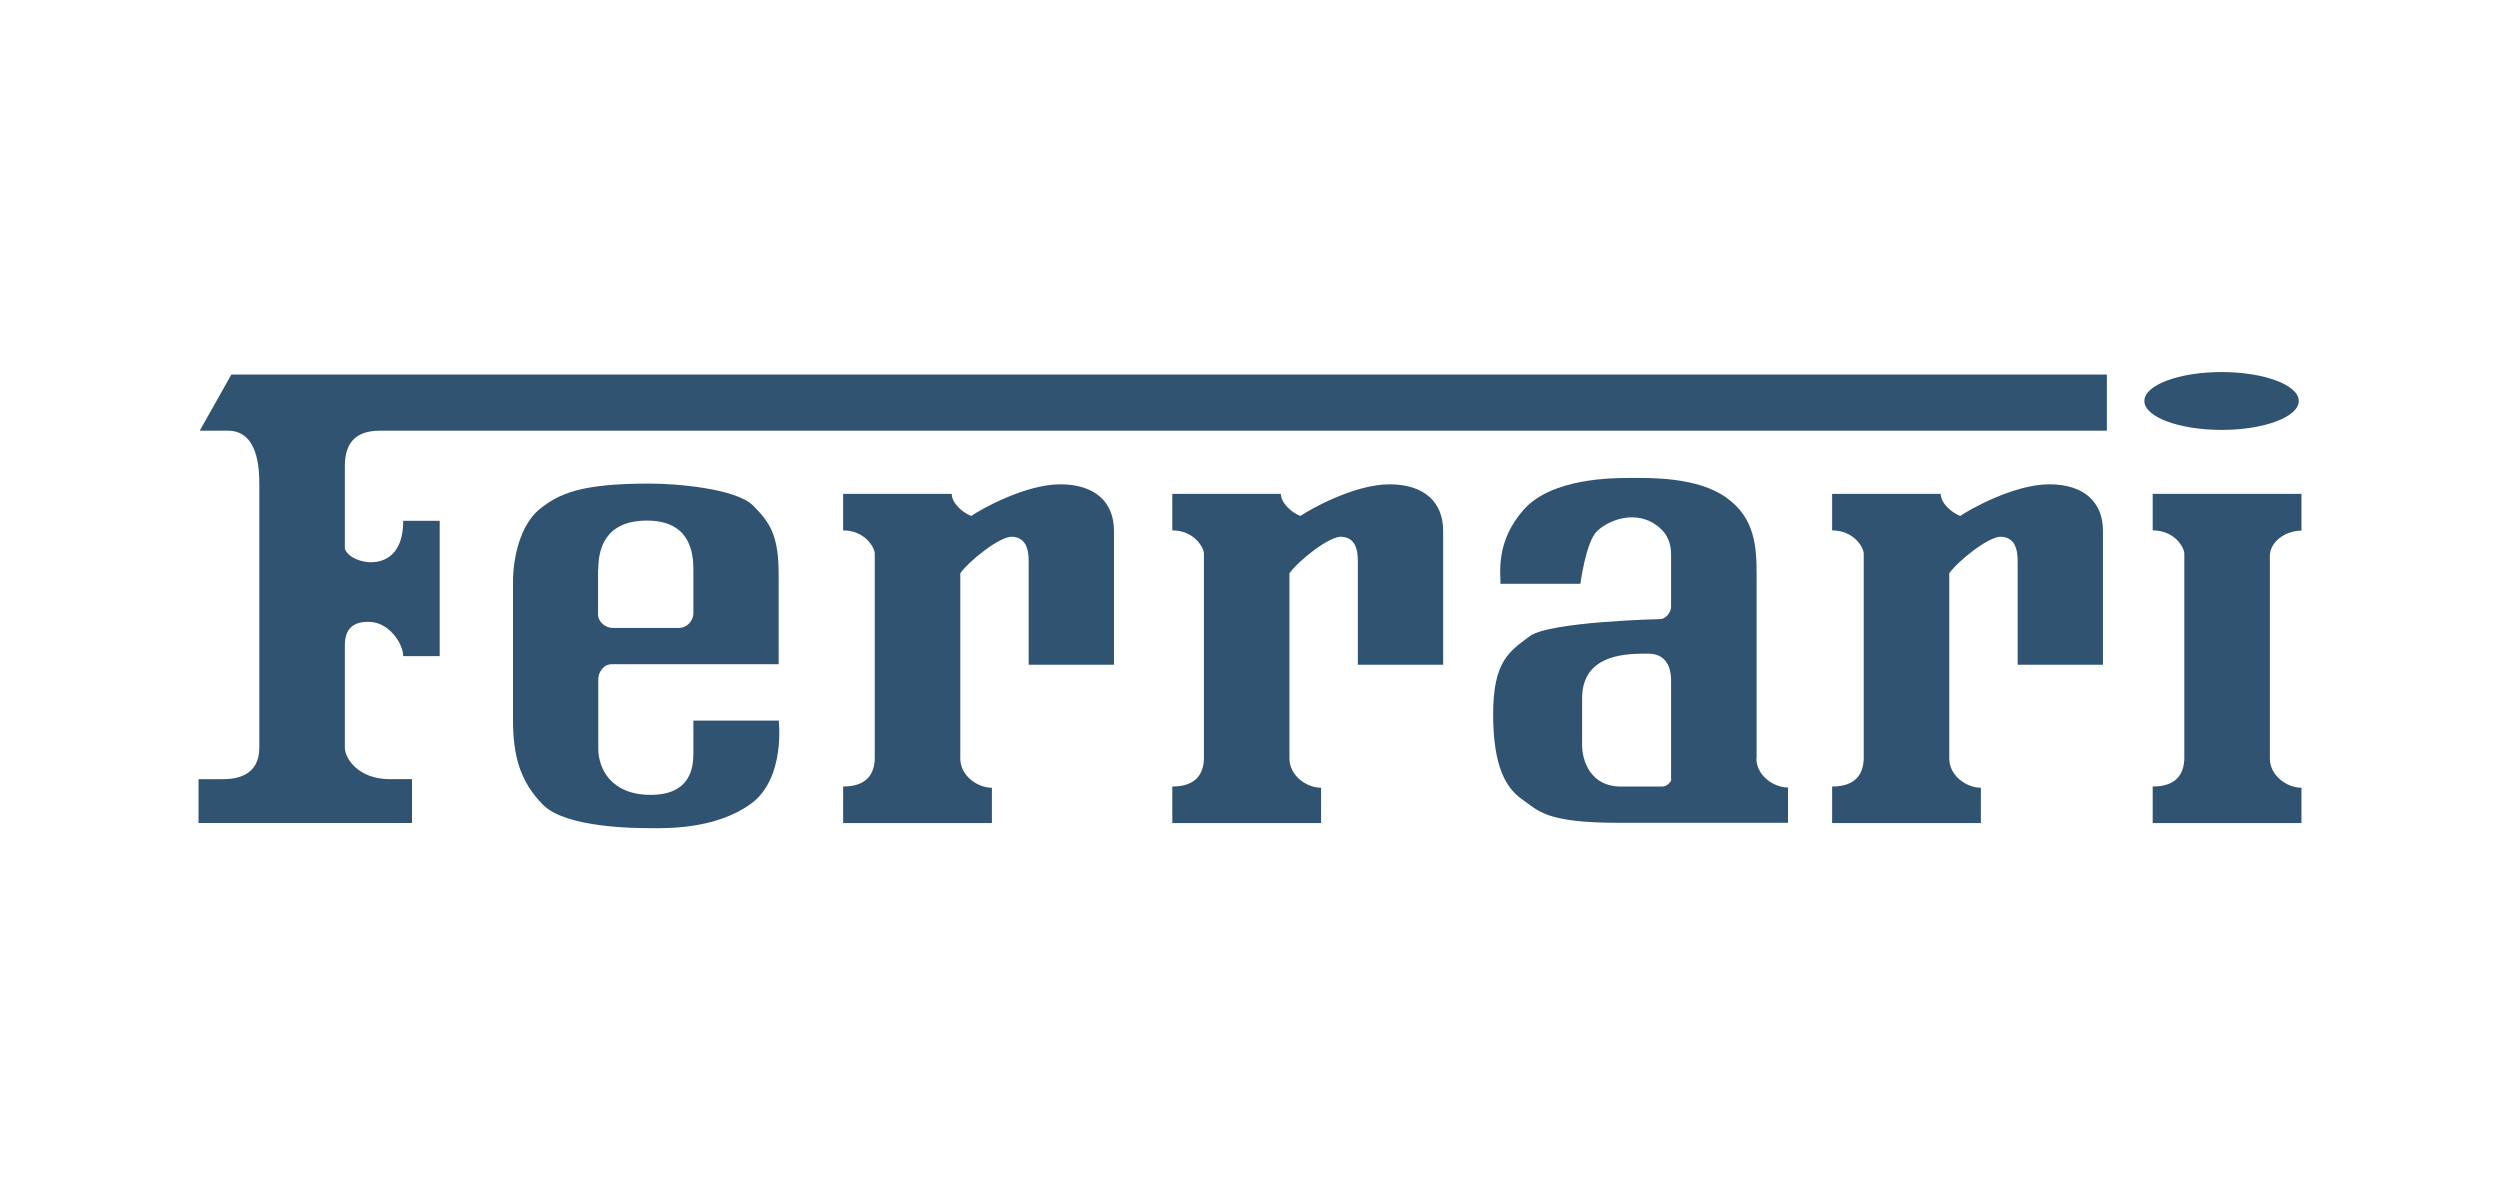
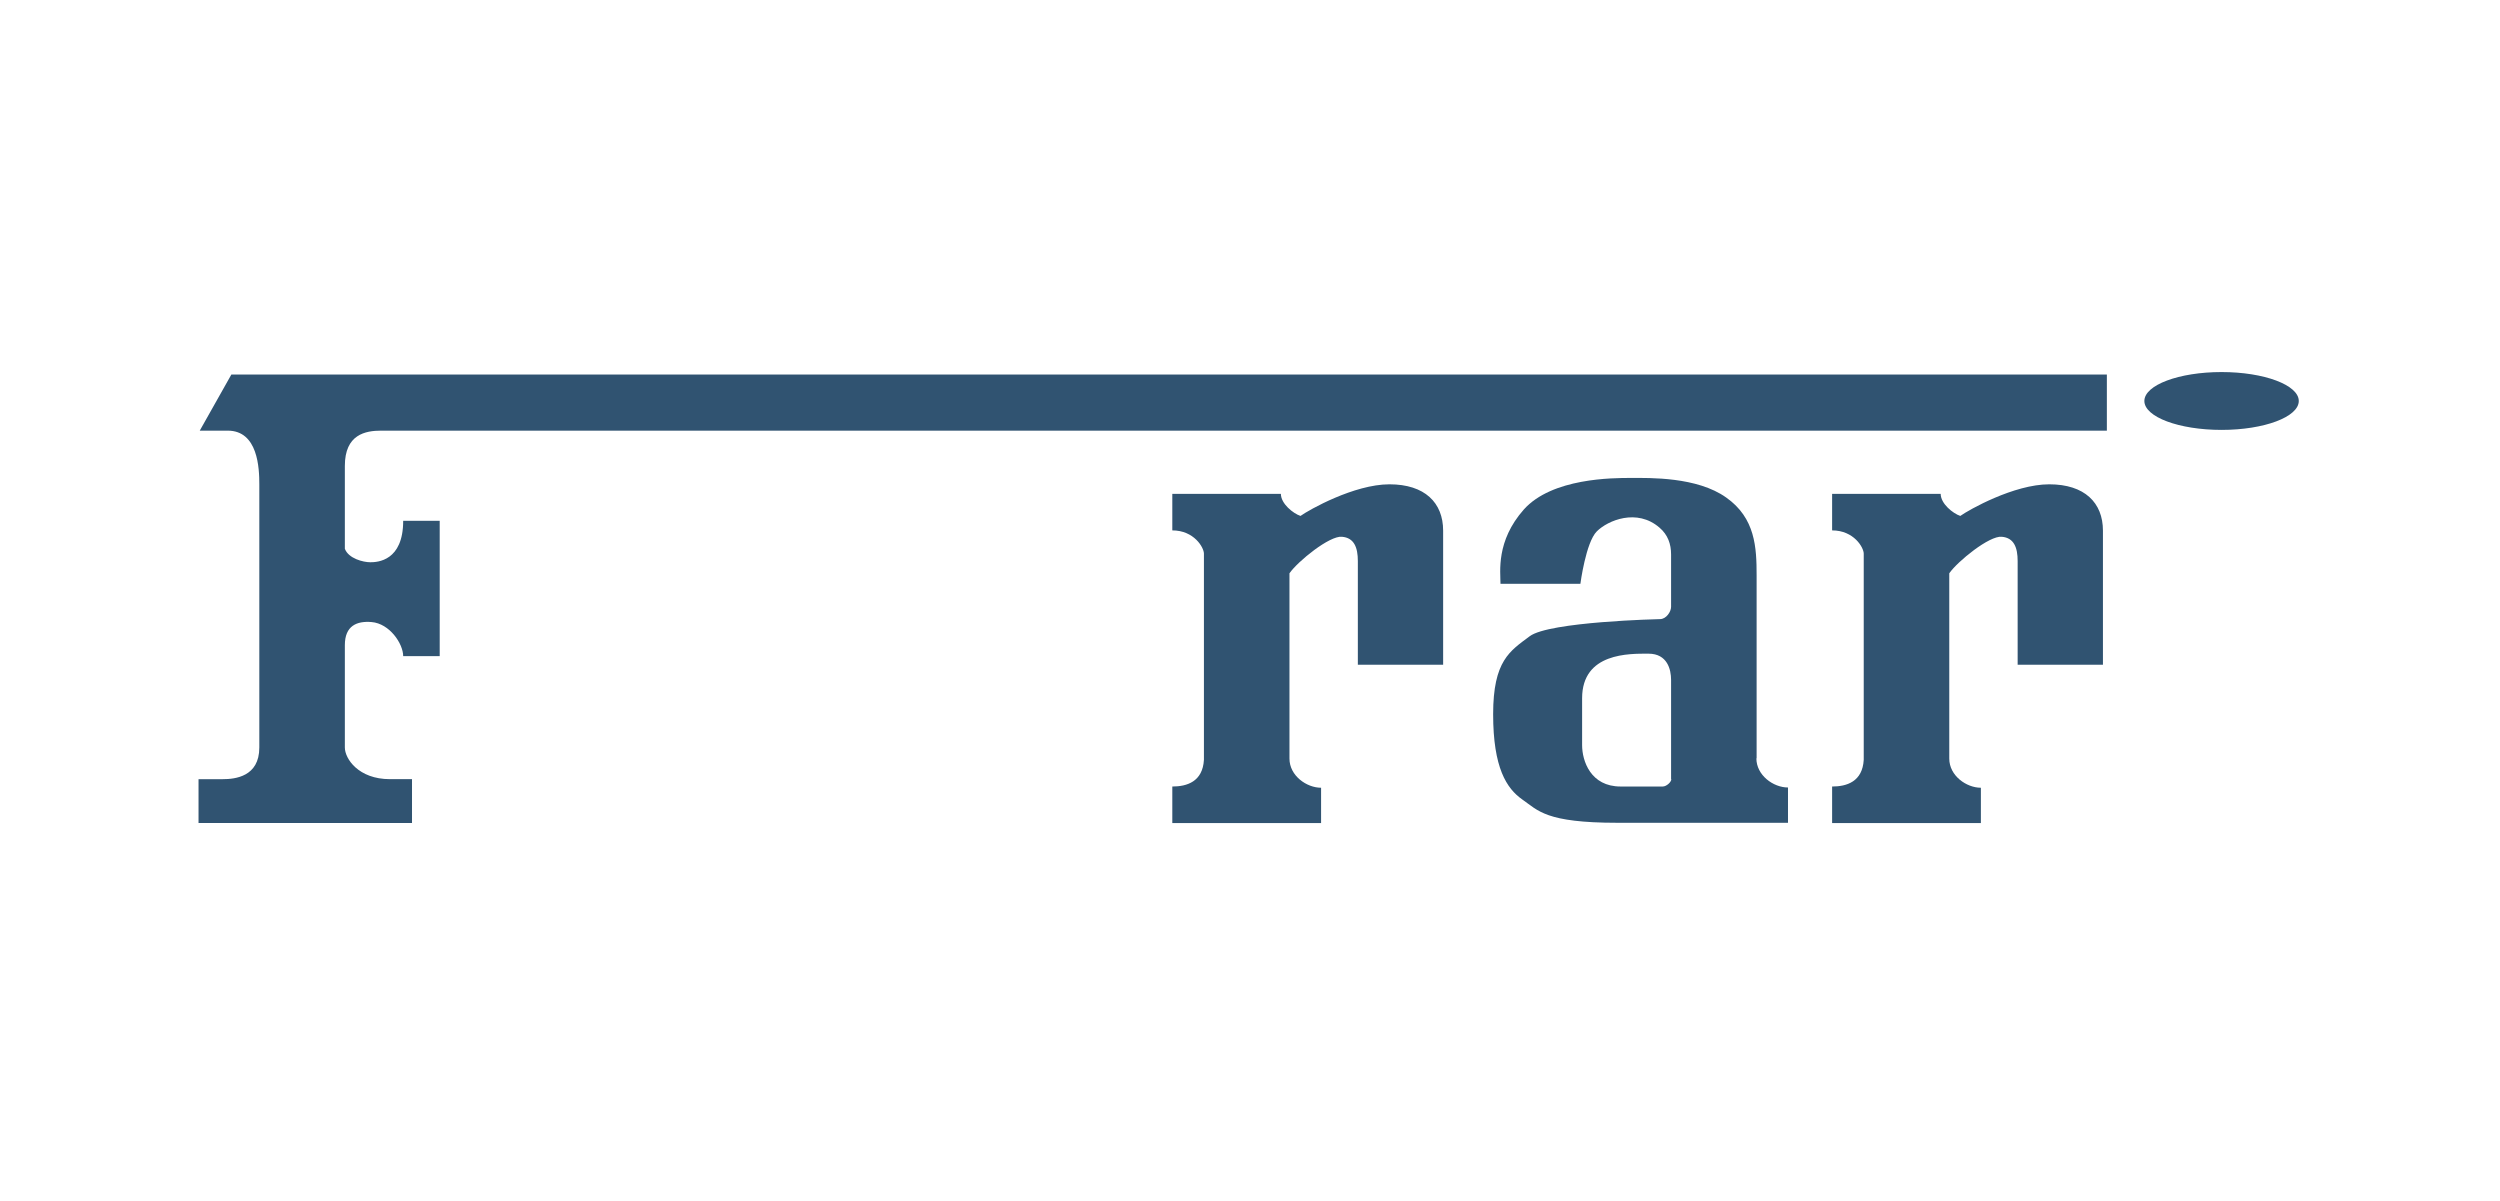
<svg xmlns="http://www.w3.org/2000/svg" id="Layer_2" data-name="Layer 2" viewBox="0 0 102 49">
  <defs>
    <style>
      .cls-1 {
        fill: #305371;
        fill-rule: evenodd;
        stroke-width: 0px;
      }
    </style>
  </defs>
  <path class="cls-1" d="m8.1,33.58v-1.79h.99c.5,0,1.49-.1,1.49-1.29h0v-10.74h0c0-.65-.05-2.19-1.29-2.19h-1.14l1.29-2.29h76.52v2.29H15.56c-.65,0-1.49.15-1.49,1.44h0v3.38h0c.15.4.75.55,1.04.55s1.34-.05,1.34-1.69h1.49v5.52h-1.49c0-.5-.55-1.33-1.29-1.39-.6-.05-1.09.15-1.09.94h0v4.18h0c0,.45.55,1.29,1.84,1.29h.9v1.79h-8.7Z" />
  <path class="cls-1" d="m52.26,20.15c0,.4.5.8.8.9.35-.25,2.19-1.29,3.63-1.29s2.19.75,2.19,1.89h0v5.47h-3.48v-4.23h0c0-.55-.15-.95-.65-.99-.5-.05-1.79.99-2.14,1.49h0v7.56h0c0,.7.7,1.19,1.29,1.19h0v1.44h-6.07v-1.49h0c.6,0,1.24-.2,1.29-1.09h0v-8.41h0c0-.25-.4-.95-1.29-.95h0v-1.49h4.43Z" />
-   <path class="cls-1" d="m93.9,20.15h-6.07v1.49h0c.9,0,1.29.7,1.29.95h0v8.41h0c-.05.9-.7,1.09-1.29,1.09h0v1.49h6.07v-1.44h0c-.6,0-1.29-.5-1.29-1.19h0v-8.26h0c0-.6.65-1.04,1.29-1.04h0v-1.49h0Z" />
-   <path class="cls-1" d="m38.83,20.15c0,.4.5.8.8.9.35-.25,2.19-1.29,3.63-1.29s2.19.75,2.19,1.89h0v5.47h-3.48v-4.23h0c0-.55-.15-.95-.65-.99-.5-.05-1.79.99-2.14,1.49h0v7.56h0c0,.7.7,1.19,1.29,1.19h0v1.44h-6.07v-1.49h0c.6,0,1.24-.2,1.29-1.09h0v-8.41h0c0-.25-.4-.95-1.29-.95h0v-1.49h4.43Z" />
  <path class="cls-1" d="m79.18,20.15c0,.4.5.8.8.9.35-.25,2.19-1.29,3.63-1.29s2.19.75,2.19,1.89h0v5.47h-3.48v-4.23h0c0-.55-.15-.95-.65-.99-.5-.05-1.79.99-2.14,1.49h0v7.56h0c0,.7.7,1.19,1.29,1.19h0v1.44h-6.07v-1.49h0c.6,0,1.24-.2,1.29-1.09h0v-8.41h0c0-.25-.4-.95-1.29-.95h0v-1.49h4.43Z" />
-   <path class="cls-1" d="m31.77,29.4h-3.48v1.34h0c0,.55-.1,1.69-1.74,1.69s-2.14-1.09-2.14-1.89h0v-2.84h0c0-.25.2-.6.55-.6h6.81v-3.63h0c0-1.64-.35-2.14-1.04-2.84-.7-.7-3.13-.9-4.23-.9-2.79,0-3.68.4-4.48,1.04-.8.65-1.09,1.99-1.09,2.98h0v5.62h0c0,1.49.3,2.54,1.24,3.48.95.94,3.83.94,4.43.94s2.59.05,4.03-.99c1.44-1.04,1.14-3.43,1.14-3.43h0Zm-7.36-6.17c0-.8.25-1.99,1.99-1.99s1.89,1.29,1.89,1.99h0v1.79h0c0,.3-.25.6-.6.6h-2.69c-.3,0-.6-.25-.6-.55h0v-1.84h0Z" />
  <path class="cls-1" d="m71.67,30.94v-7.46h0c0-1.14-.05-2.34-1.24-3.18-1.19-.85-3.13-.8-3.88-.8s-3.23,0-4.38,1.29c-1.14,1.29-.95,2.54-.95,3.03h3.26s.22-1.69.67-2.14c.45-.45,1.64-.95,2.56-.15.34.29.47.67.47,1.09h0v2.14h0c0,.2-.2.5-.45.5,0,0-4.53.1-5.32.7-.8.6-1.49.99-1.49,3.18s.55,3.03,1.19,3.48c.65.45.95.95,3.88.95h6.96v-1.44h0c-.6,0-1.29-.5-1.29-1.19h0Zm-3.48.85c0,.12-.2.3-.35.3h-1.72c-1.22,0-1.57-1.04-1.57-1.69h0v-1.91h0c0-1.87,1.94-1.82,2.71-1.82s.92.65.92,1.07h0v4.05h0Z" />
  <path class="cls-1" d="m90.64,17.54c1.74,0,3.15-.53,3.15-1.18s-1.41-1.18-3.15-1.18-3.15.53-3.15,1.18,1.41,1.18,3.15,1.18h0Z" />
</svg>